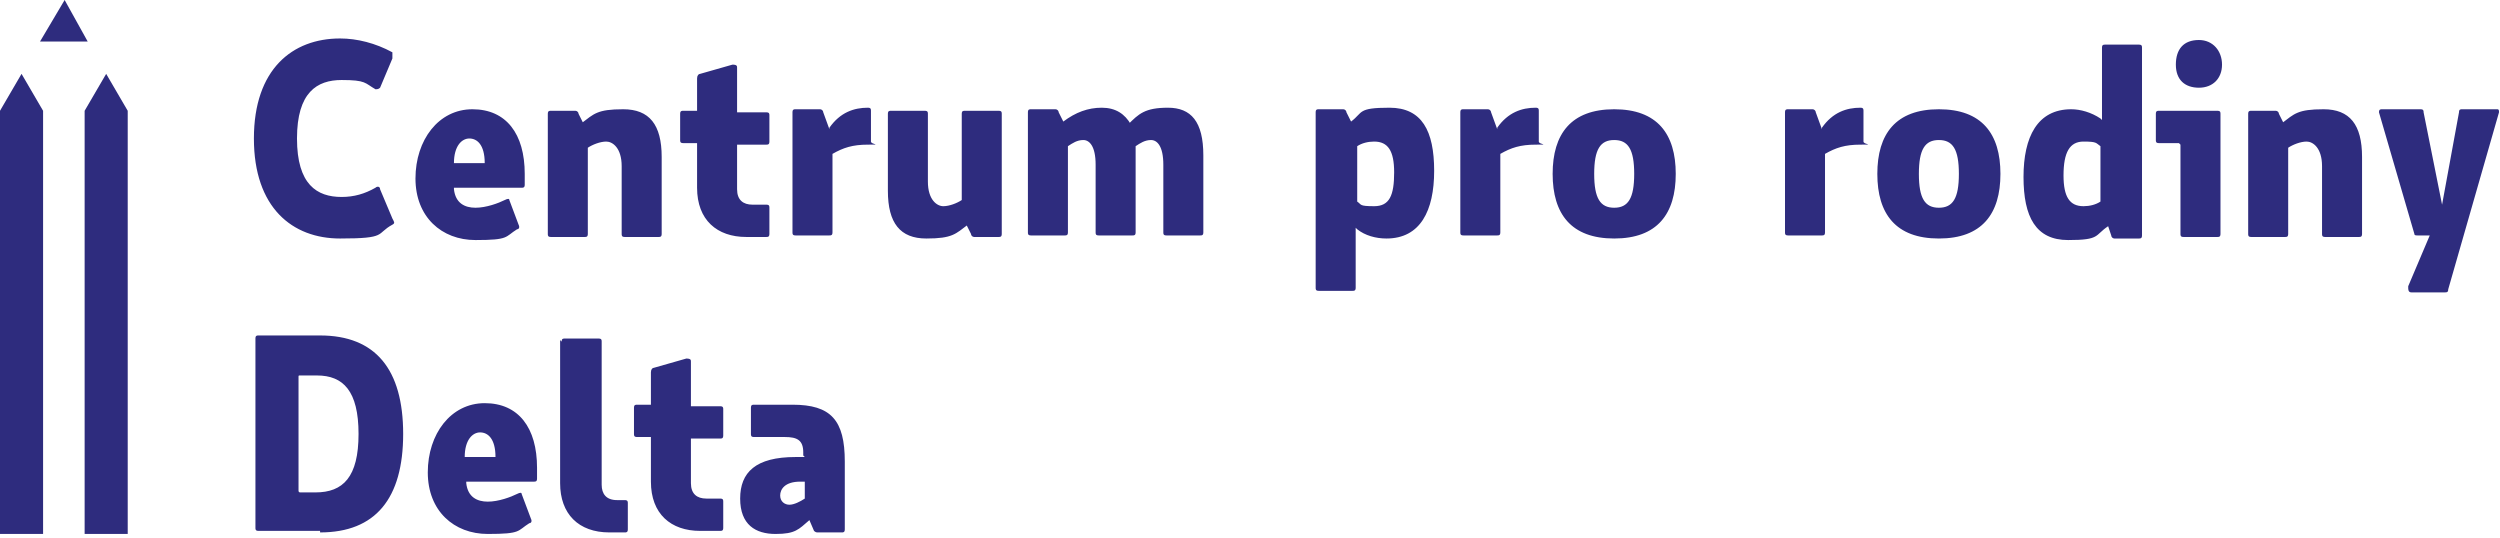
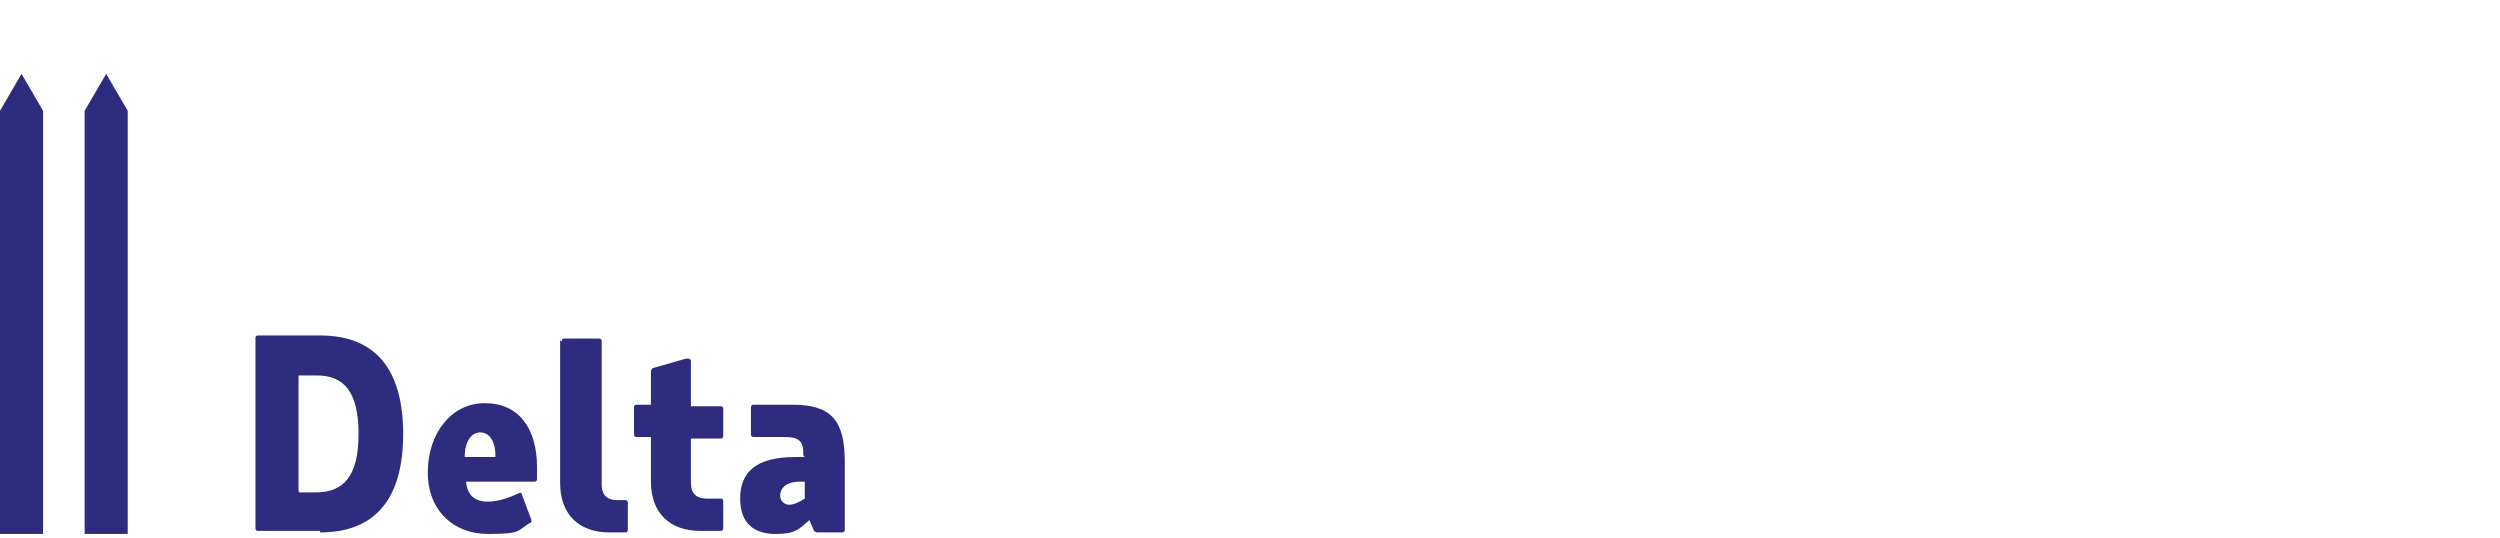
<svg xmlns="http://www.w3.org/2000/svg" width="353" height="76" viewBox="0 0 353 76" fill="none">
-   <path d="M340.04 40.631C340.04 40.848 340.04 41.283 340.474 41.283H345.254C345.471 41.283 345.689 41.283 345.689 40.848L352.859 15.861C352.859 15.644 352.859 15.427 352.642 15.427H347.644C347.427 15.427 347.21 15.427 347.21 15.861L344.82 28.898L342.212 15.861C342.212 15.644 342.212 15.427 341.778 15.427H336.346C336.129 15.427 335.911 15.427 335.911 15.861L340.909 33.026C340.909 33.243 341.126 33.243 341.343 33.243H343.081L340.04 40.414V40.631ZM322.44 17.382L321.788 16.078C321.788 15.861 321.571 15.644 321.354 15.644H317.877C317.66 15.644 317.443 15.644 317.443 16.078V33.026C317.443 33.243 317.443 33.461 317.877 33.461H322.657C322.875 33.461 323.092 33.461 323.092 33.026V20.859C323.744 20.424 324.83 19.989 325.699 19.989C326.568 19.989 327.872 20.859 327.872 23.466V33.026C327.872 33.243 327.872 33.461 328.307 33.461H333.087C333.304 33.461 333.521 33.461 333.521 33.026V22.162C333.521 17.599 331.783 15.427 328.089 15.427C324.396 15.427 323.961 16.079 322.223 17.382M310.49 5.649C308.317 5.649 307.231 6.953 307.231 9.126C307.231 11.298 308.534 12.385 310.49 12.385C312.445 12.385 313.749 11.081 313.749 9.126C313.749 7.17 312.445 5.649 310.49 5.649ZM307.882 20.424V33.026C307.882 33.243 307.882 33.461 308.317 33.461H313.097C313.314 33.461 313.532 33.461 313.532 33.026V16.078C313.532 15.861 313.532 15.644 313.097 15.644H304.841C304.623 15.644 304.406 15.644 304.406 16.078V19.772C304.406 19.989 304.406 20.207 304.841 20.207H307.665L307.882 20.424ZM296.584 16.73C295.28 15.861 293.759 15.427 292.456 15.427C287.676 15.427 285.72 19.338 285.72 24.987C285.72 30.636 287.458 33.895 292.021 33.895C296.584 33.895 295.715 33.243 297.67 31.94L298.105 33.243C298.105 33.461 298.322 33.678 298.539 33.678H302.016C302.233 33.678 302.451 33.678 302.451 33.243V6.736C302.451 6.518 302.451 6.301 302.016 6.301H297.236C297.019 6.301 296.801 6.301 296.801 6.736V16.948L296.584 16.73ZM291.369 24.77C291.369 21.511 292.238 19.989 294.194 19.989C296.149 19.989 295.932 20.207 296.584 20.641V28.463C295.932 28.898 295.063 29.115 294.194 29.115C292.238 29.115 291.369 27.811 291.369 24.77ZM276.594 24.552C276.594 28.029 275.725 29.332 273.77 29.332C271.814 29.332 270.945 28.029 270.945 24.552C270.945 21.076 271.814 19.772 273.77 19.772C275.725 19.772 276.594 21.076 276.594 24.552ZM282.461 24.552C282.461 18.903 279.854 15.427 273.77 15.427C267.686 15.427 265.079 18.903 265.079 24.552C265.079 30.202 267.686 33.678 273.77 33.678C279.854 33.678 282.461 30.202 282.461 24.552ZM257.257 18.251L256.388 15.861C256.388 15.644 256.17 15.427 255.953 15.427H252.477C252.259 15.427 252.042 15.427 252.042 15.861V32.809C252.042 33.026 252.042 33.243 252.477 33.243H257.257C257.474 33.243 257.691 33.243 257.691 32.809V21.728C259.212 20.859 260.516 20.424 262.689 20.424C264.861 20.424 263.123 20.424 263.123 19.989V15.644C263.123 15.427 263.123 15.209 262.689 15.209C260.733 15.209 258.778 15.861 257.257 18.034M230.749 24.552C230.749 28.029 229.88 29.332 227.924 29.332C225.969 29.332 225.1 28.029 225.1 24.552C225.1 21.076 225.969 19.772 227.924 19.772C229.88 19.772 230.749 21.076 230.749 24.552ZM236.615 24.552C236.615 18.903 234.008 15.427 227.924 15.427C221.84 15.427 219.233 18.903 219.233 24.552C219.233 30.202 221.84 33.678 227.924 33.678C234.008 33.678 236.615 30.202 236.615 24.552ZM211.411 18.251L210.542 15.861C210.542 15.644 210.325 15.427 210.107 15.427H206.631C206.414 15.427 206.197 15.427 206.197 15.861V32.809C206.197 33.026 206.197 33.243 206.631 33.243H211.411C211.628 33.243 211.846 33.243 211.846 32.809V21.728C213.367 20.859 214.67 20.424 216.843 20.424C219.016 20.424 217.278 20.424 217.278 19.989V15.644C217.278 15.427 217.278 15.209 216.843 15.209C214.888 15.209 212.932 15.861 211.411 18.034M191.639 32.374C192.725 33.243 194.246 33.678 195.767 33.678C200.547 33.678 202.503 29.767 202.503 24.118C202.503 18.469 200.765 15.209 196.202 15.209C191.639 15.209 192.508 15.861 190.77 17.165L190.118 15.861C190.118 15.644 189.901 15.427 189.683 15.427H186.207C185.99 15.427 185.772 15.427 185.772 15.861V40.631C185.772 40.848 185.772 41.066 186.207 41.066H190.987C191.204 41.066 191.422 41.066 191.422 40.631V32.157L191.639 32.374ZM196.854 24.335C196.854 27.594 196.202 29.115 194.029 29.115C191.856 29.115 192.291 28.898 191.639 28.463V20.641C192.291 20.207 193.16 19.989 194.029 19.989C195.984 19.989 196.854 21.293 196.854 24.335ZM159.699 17.599C158.83 16.079 157.526 15.209 155.571 15.209C153.615 15.209 151.877 15.861 150.139 17.165L149.487 15.861C149.487 15.644 149.27 15.427 149.052 15.427H145.576C145.359 15.427 145.141 15.427 145.141 15.861V32.809C145.141 33.026 145.141 33.243 145.576 33.243H150.356C150.573 33.243 150.791 33.243 150.791 32.809V20.641C151.443 20.207 152.094 19.772 152.963 19.772C153.833 19.772 154.702 20.641 154.702 23.249V32.809C154.702 33.026 154.702 33.243 155.136 33.243H159.916C160.134 33.243 160.351 33.243 160.351 32.809V21.945C160.351 21.293 160.351 21.076 160.351 20.641C161.003 20.207 161.655 19.772 162.524 19.772C163.393 19.772 164.262 20.641 164.262 23.249V32.809C164.262 33.026 164.262 33.243 164.696 33.243H169.477C169.694 33.243 169.911 33.243 169.911 32.809V21.945C169.911 17.165 168.173 15.209 164.914 15.209C161.655 15.209 160.785 16.079 159.265 17.599M136.45 31.723L137.102 33.026C137.102 33.243 137.319 33.461 137.537 33.461H141.013C141.23 33.461 141.448 33.461 141.448 33.026V16.078C141.448 15.861 141.448 15.644 141.013 15.644H136.233C136.016 15.644 135.799 15.644 135.799 16.078V28.246C135.147 28.681 134.06 29.115 133.191 29.115C132.322 29.115 131.018 28.246 131.018 25.639V16.078C131.018 15.861 131.018 15.644 130.584 15.644H125.804C125.587 15.644 125.369 15.644 125.369 16.078V26.942C125.369 31.505 127.107 33.678 130.801 33.678C134.495 33.678 134.929 33.026 136.668 31.723M117.113 18.251L116.244 15.861C116.244 15.644 116.026 15.427 115.809 15.427H112.333C112.115 15.427 111.898 15.427 111.898 15.861V32.809C111.898 33.026 111.898 33.243 112.333 33.243H117.113C117.33 33.243 117.547 33.243 117.547 32.809V21.728C119.068 20.859 120.372 20.424 122.545 20.424C124.717 20.424 122.979 20.424 122.979 19.989V15.644C122.979 15.427 122.979 15.209 122.545 15.209C120.589 15.209 118.634 15.861 117.113 18.034M104.076 15.644V9.56C104.076 9.343 104.076 9.126 103.424 9.126L98.861 10.429C98.644 10.429 98.427 10.647 98.427 11.081V15.644H96.471C96.254 15.644 96.037 15.644 96.037 16.078V19.772C96.037 19.989 96.037 20.207 96.471 20.207H98.427V26.508C98.427 31.071 101.251 33.461 105.38 33.461H108.204C108.422 33.461 108.639 33.461 108.639 33.026V29.332C108.639 29.115 108.639 28.898 108.204 28.898H106.249C104.945 28.898 104.076 28.246 104.076 26.725V20.424H108.204C108.422 20.424 108.639 20.424 108.639 19.989V16.296C108.639 16.079 108.639 15.861 108.204 15.861H104.076V15.644ZM82.348 17.382L81.696 16.078C81.696 15.861 81.479 15.644 81.262 15.644H77.785C77.568 15.644 77.351 15.644 77.351 16.078V33.026C77.351 33.243 77.351 33.461 77.785 33.461H82.566C82.783 33.461 83 33.461 83 33.026V20.859C83.652 20.424 84.738 19.989 85.607 19.989C86.477 19.989 87.78 20.859 87.78 23.466V33.026C87.78 33.243 87.78 33.461 88.215 33.461H92.995C93.212 33.461 93.429 33.461 93.429 33.026V22.162C93.429 17.599 91.691 15.427 87.998 15.427C84.304 15.427 83.869 16.079 82.131 17.382M64.097 26.508H73.657C73.874 26.508 74.092 26.508 74.092 26.073V24.552C74.092 18.903 71.484 15.427 66.704 15.427C61.924 15.427 58.665 19.772 58.665 25.204C58.665 30.636 62.359 33.895 67.139 33.895C71.919 33.895 71.267 33.461 73.005 32.374C73.223 32.374 73.44 32.157 73.223 31.723L71.919 28.246C71.919 28.029 71.702 28.029 71.267 28.246C70.398 28.681 68.66 29.332 67.139 29.332C65.618 29.332 64.314 28.681 64.097 26.725M68.442 23.031H64.097C64.097 20.641 65.183 19.555 66.27 19.555C67.356 19.555 68.442 20.424 68.442 23.031ZM55.406 31.723C55.84 31.505 55.623 31.288 55.406 30.853L53.668 26.725C53.668 26.291 53.233 26.291 53.016 26.508C51.495 27.377 49.974 27.811 48.236 27.811C44.759 27.811 41.935 26.073 41.935 19.555C41.935 13.037 44.759 11.298 48.236 11.298C51.712 11.298 51.495 11.733 53.016 12.602C53.233 12.602 53.45 12.602 53.668 12.385L55.406 8.257C55.406 8.039 55.406 7.605 55.406 7.387C53.016 6.084 50.408 5.432 48.018 5.432C41.283 5.432 35.851 9.777 35.851 19.555C35.851 29.332 41.283 33.678 48.018 33.678C54.754 33.678 53.016 33.026 55.406 31.723Z" fill="#2E2C7E" />
  <path d="M113.636 64.531H112.333C106.683 64.531 104.511 66.704 104.511 70.398C104.511 74.092 106.683 75.395 109.508 75.395C112.333 75.395 112.767 74.743 114.288 73.44L114.94 74.961C114.94 74.961 115.157 75.178 115.374 75.178H118.851C119.068 75.178 119.285 75.178 119.285 74.743V65.183C119.285 59.317 117.33 57.144 111.898 57.144H106.466C106.249 57.144 106.032 57.144 106.032 57.578V61.272C106.032 61.489 106.032 61.707 106.466 61.707H110.812C112.55 61.707 113.419 62.141 113.419 63.88V64.314L113.636 64.531ZM113.636 68.008V70.398C112.984 70.832 112.115 71.267 111.463 71.267C110.812 71.267 110.16 70.832 110.16 69.963C110.16 69.094 110.812 68.008 112.984 68.008H113.636ZM97.558 57.144V51.06C97.558 50.843 97.558 50.626 96.906 50.626L92.343 51.929C92.126 51.929 91.909 52.147 91.909 52.581V57.144H89.953C89.736 57.144 89.518 57.144 89.518 57.578V61.272C89.518 61.489 89.518 61.707 89.953 61.707H91.909V68.008C91.909 72.571 94.733 74.961 98.861 74.961H101.686C101.903 74.961 102.121 74.961 102.121 74.526V70.832C102.121 70.615 102.121 70.398 101.686 70.398H99.731C98.427 70.398 97.558 69.746 97.558 68.225V61.924H101.686C101.903 61.924 102.121 61.924 102.121 61.489V57.796C102.121 57.578 102.121 57.361 101.686 57.361H97.558V57.144ZM79.089 48.018V68.225C79.089 72.571 81.696 75.178 86.042 75.178H88.215C88.432 75.178 88.649 75.178 88.649 74.743V71.05C88.649 70.832 88.649 70.615 88.215 70.615H87.128C85.607 70.615 84.956 69.746 84.956 68.442V48.236C84.956 48.018 84.956 47.801 84.521 47.801H79.741C79.524 47.801 79.306 47.801 79.306 48.236M65.835 68.008H75.395C75.613 68.008 75.83 68.008 75.83 67.573V66.052C75.83 60.403 73.223 56.927 68.442 56.927C63.662 56.927 60.403 61.272 60.403 66.704C60.403 72.136 64.097 75.395 68.877 75.395C73.657 75.395 73.005 74.961 74.743 73.874C74.961 73.874 75.178 73.657 74.961 73.222L73.657 69.746C73.657 69.529 73.44 69.529 73.005 69.746C72.136 70.181 70.398 70.832 68.877 70.832C67.356 70.832 66.052 70.181 65.835 68.225M69.963 64.531H65.618C65.618 62.141 66.704 61.055 67.791 61.055C68.877 61.055 69.963 61.924 69.963 64.531ZM45.194 75.178C53.016 75.178 56.927 70.398 56.927 61.272C56.927 52.147 53.016 47.367 45.194 47.367H36.503C36.285 47.367 36.068 47.367 36.068 47.801V74.526C36.068 74.743 36.068 74.961 36.503 74.961H45.194V75.178ZM44.759 69.529H42.369C42.369 69.529 42.152 69.529 42.152 69.311V53.233C42.152 53.016 42.152 53.016 42.369 53.016H44.759C48.453 53.016 50.626 55.188 50.626 61.272C50.626 67.356 48.453 69.529 44.542 69.529" fill="#2E2C7E" />
  <path d="M11.95 15.644V75.395H18.034V15.644L14.992 10.429L11.95 15.644Z" fill="#2E2C7E" />
-   <path d="M9.126 0L5.649 5.867H12.385L9.126 0Z" fill="#2E2C7E" />
  <path d="M0 15.644V75.395H6.084V15.644L3.042 10.429L0 15.644Z" fill="#2E2C7E" />
</svg>